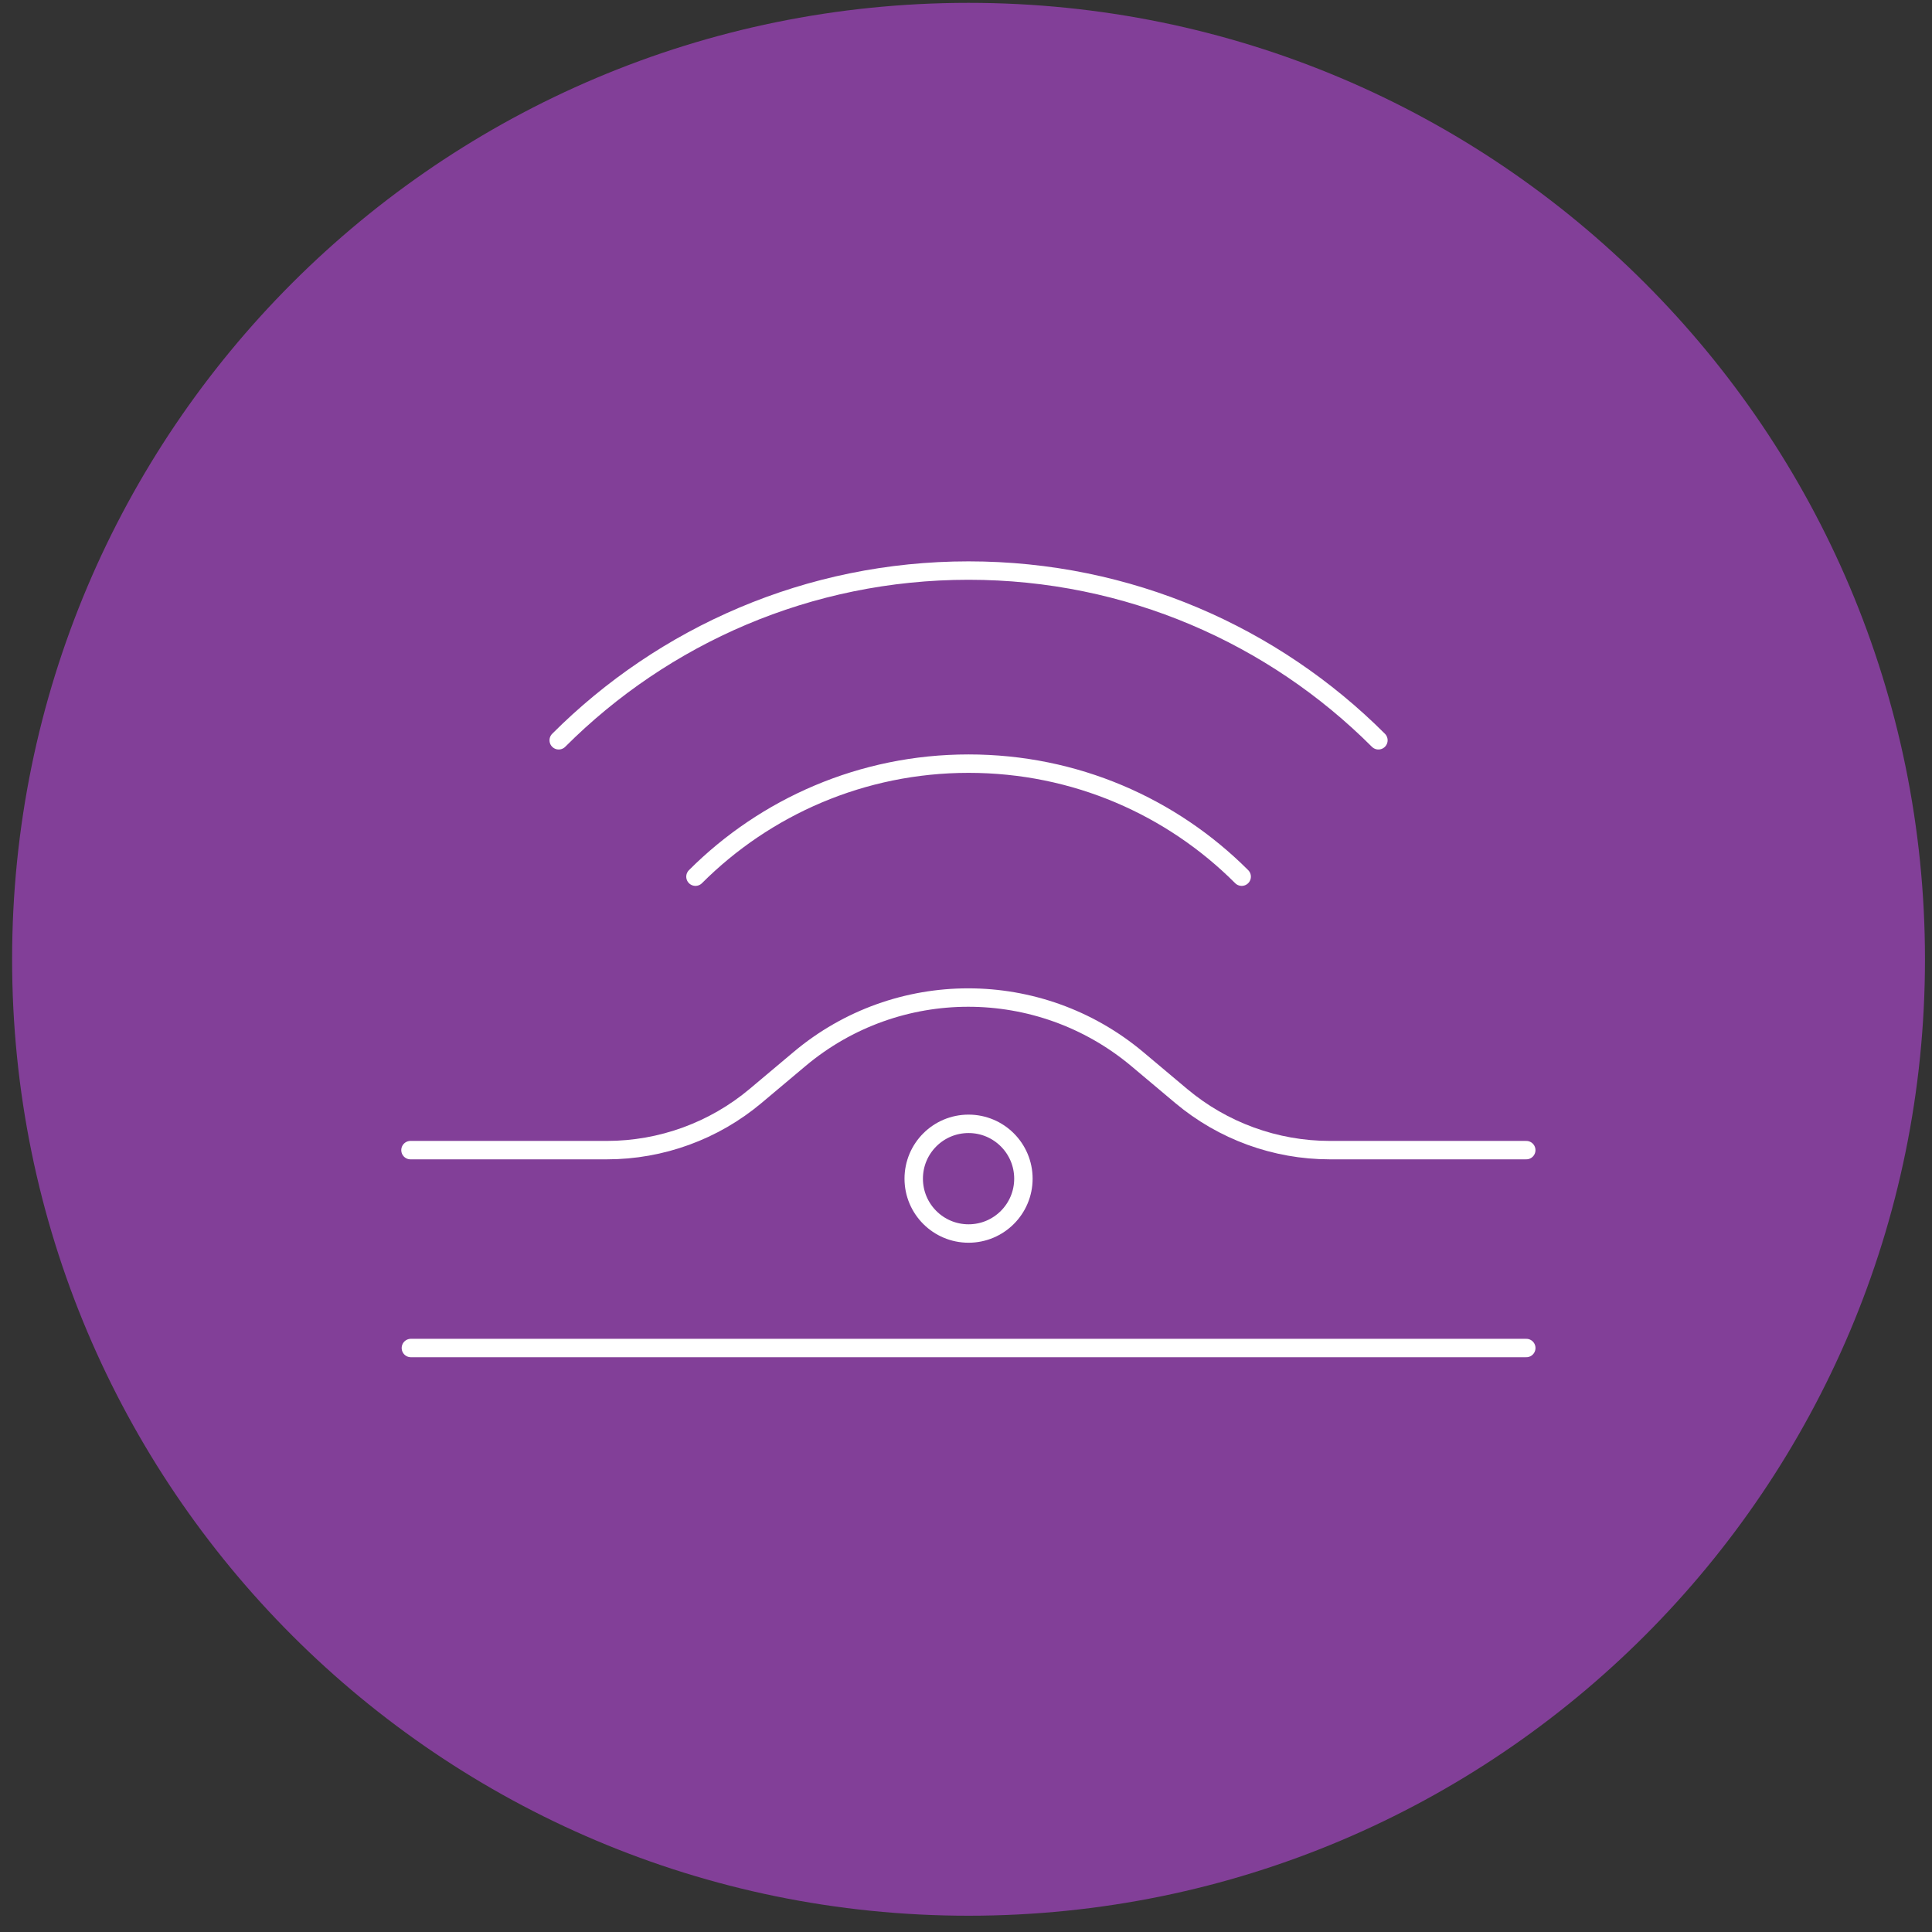
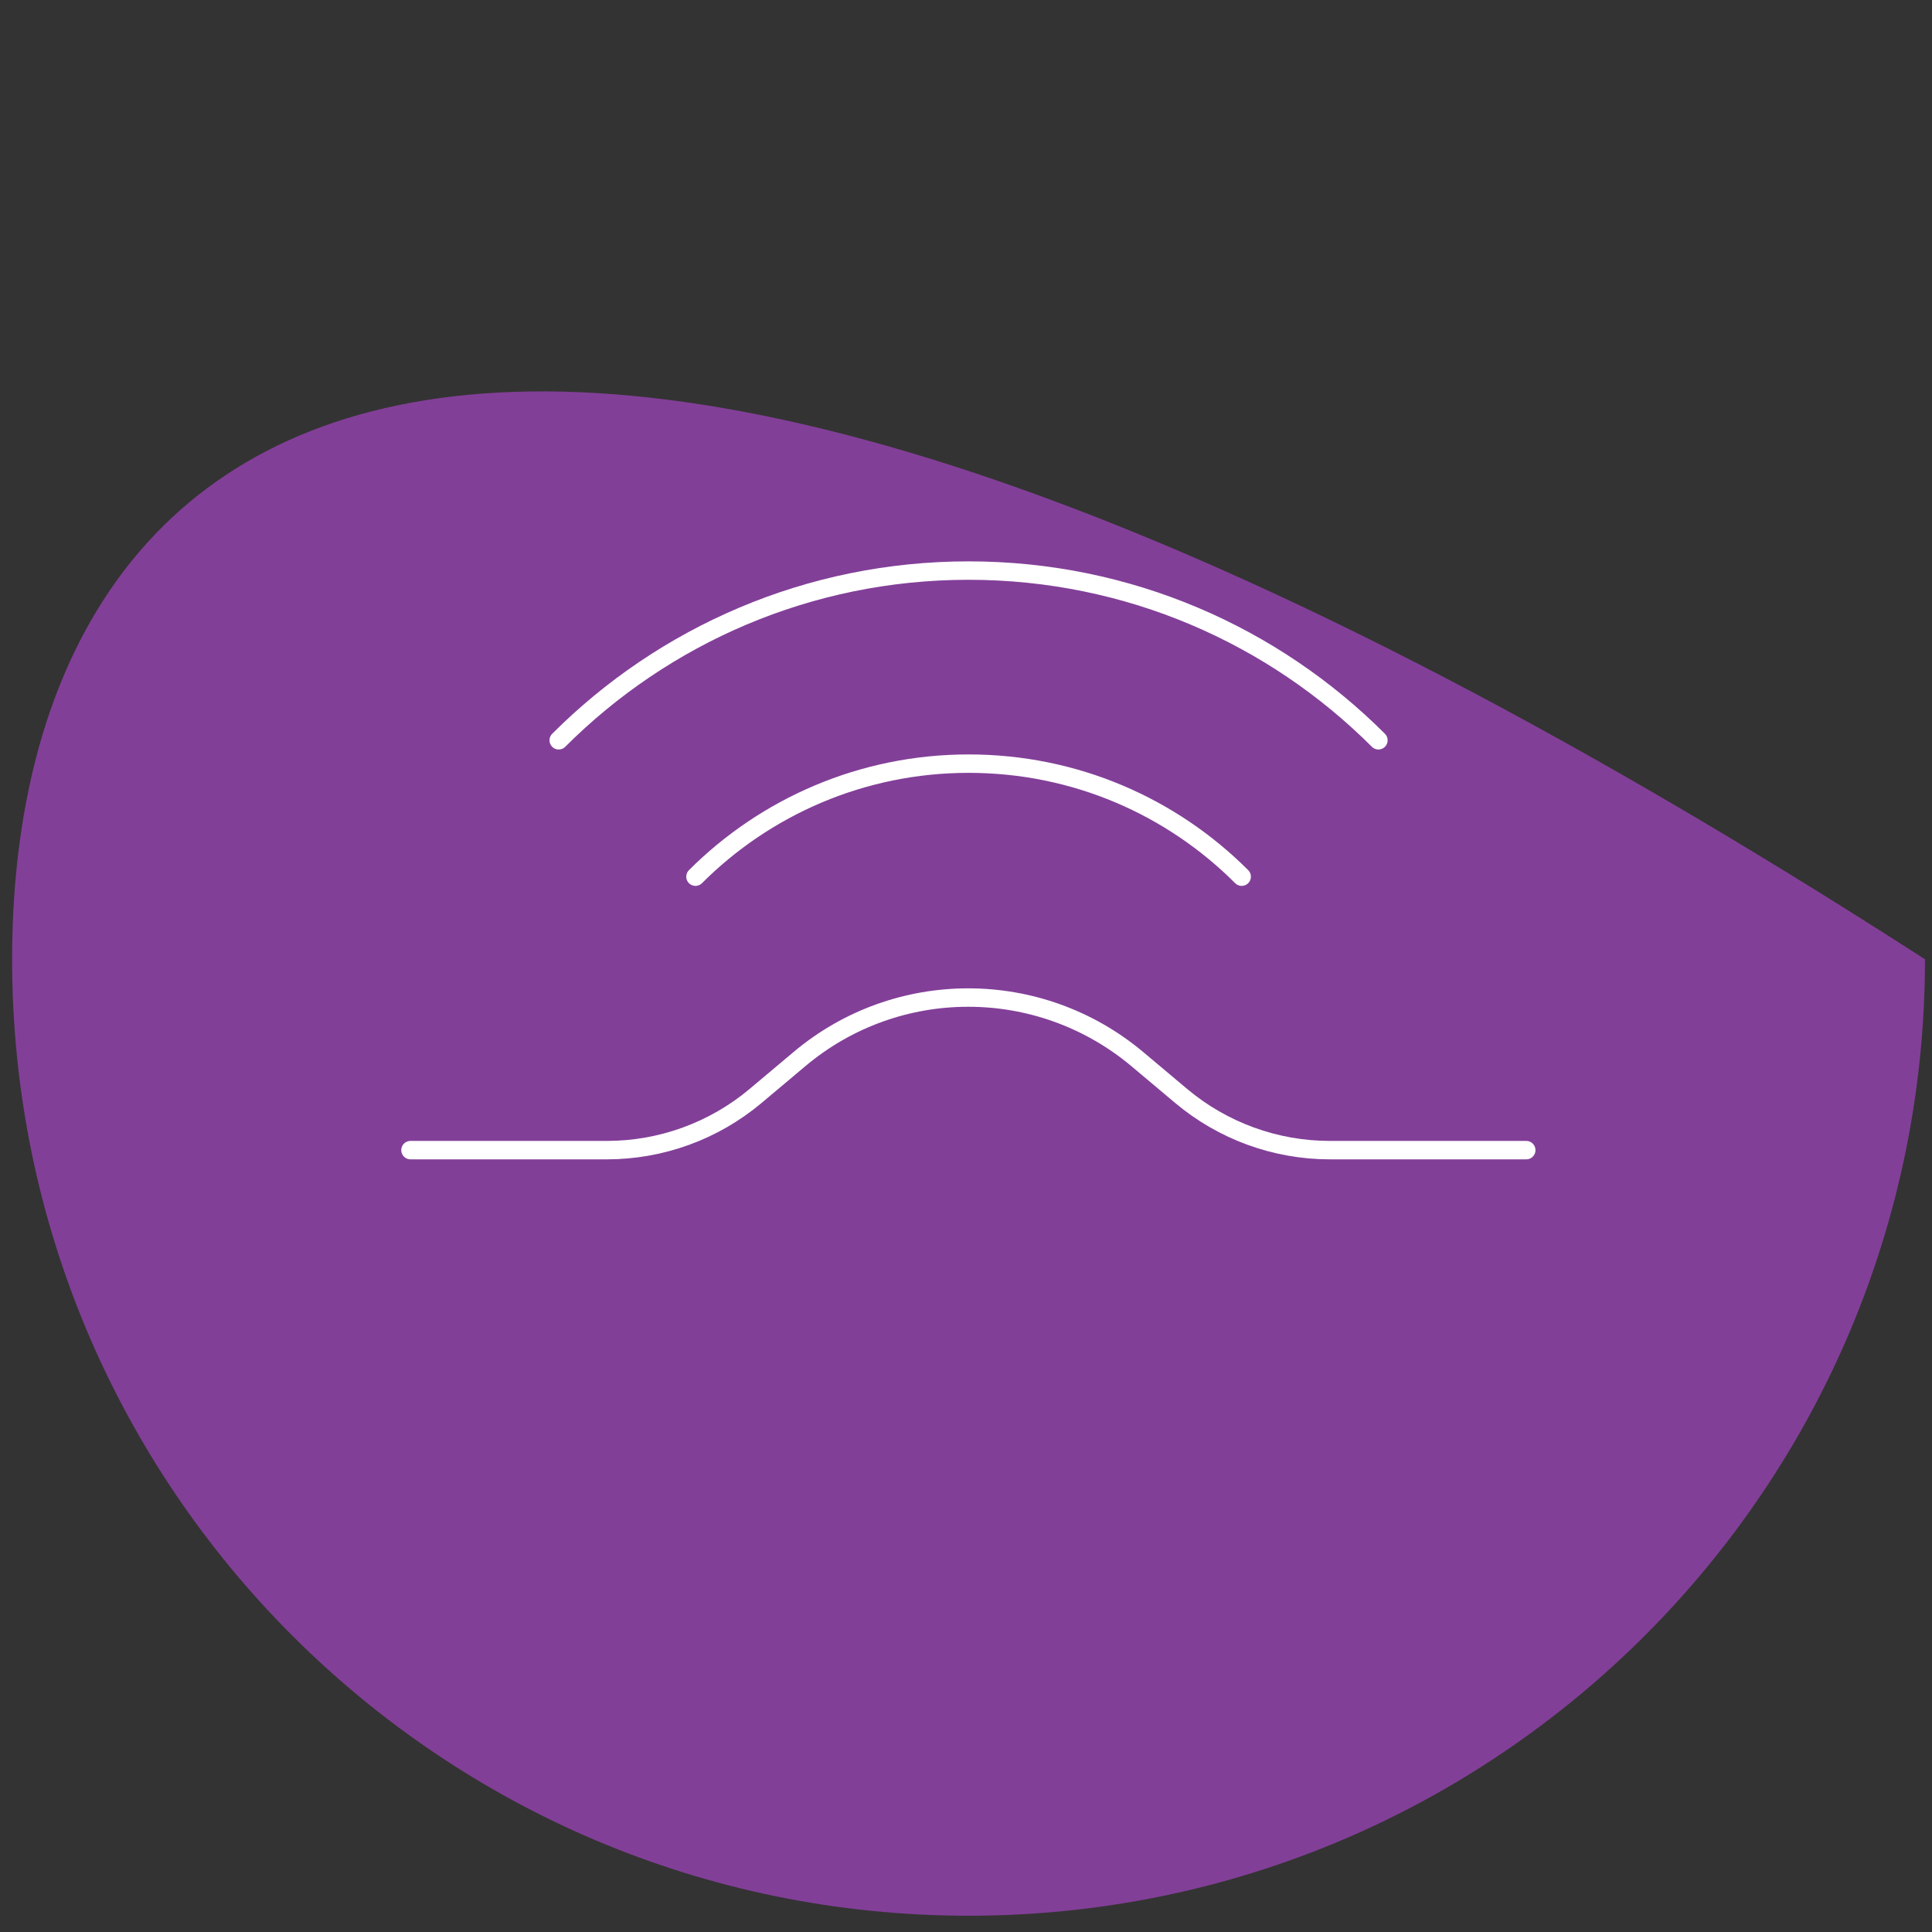
<svg xmlns="http://www.w3.org/2000/svg" width="101" height="101" viewBox="0 0 101 101" fill="none">
  <rect x="0" y="0" width="101" height="101" fill="#333333" stroke="none" />
-   <path d="M50.633 100.149C78.247 100.149 100.633 77.764 100.633 50.149C100.633 22.535 78.247 0.149 50.633 0.149C23.019 0.149 0.633 22.535 0.633 50.149C0.633 77.764 23.019 100.149 50.633 100.149Z" fill="#823F98" />
+   <path d="M50.633 100.149C78.247 100.149 100.633 77.764 100.633 50.149C23.019 0.149 0.633 22.535 0.633 50.149C0.633 77.764 23.019 100.149 50.633 100.149Z" fill="#823F98" />
  <path d="M64.912 45.83C61.251 42.168 56.214 39.921 50.635 39.921C45.056 39.921 39.999 42.188 36.357 45.83" stroke="white" stroke-width="0.963" stroke-linecap="round" stroke-linejoin="round" />
  <path d="M72.06 38.7C66.577 33.218 59.003 29.828 50.634 29.828C42.265 29.828 34.69 33.218 29.208 38.7" stroke="white" stroke-width="0.963" stroke-linecap="round" stroke-linejoin="round" />
-   <path d="M50.634 64.485C52.217 64.485 53.501 63.201 53.501 61.618C53.501 60.034 52.217 58.751 50.634 58.751C49.05 58.751 47.767 60.034 47.767 61.618C47.767 63.201 49.05 64.485 50.634 64.485Z" stroke="white" stroke-width="0.963" stroke-linecap="round" stroke-linejoin="round" />
-   <path d="M21.48 70.471H79.79" stroke="white" stroke-width="0.963" stroke-linecap="round" stroke-linejoin="round" />
  <path d="M79.789 60.126H69.522C66.674 60.126 63.923 59.119 61.753 57.298L59.448 55.361C54.334 51.079 46.895 51.079 41.8 55.361L39.495 57.298C37.325 59.119 34.574 60.126 31.726 60.126H21.459" stroke="white" stroke-width="0.963" stroke-linecap="round" stroke-linejoin="round" />
</svg>